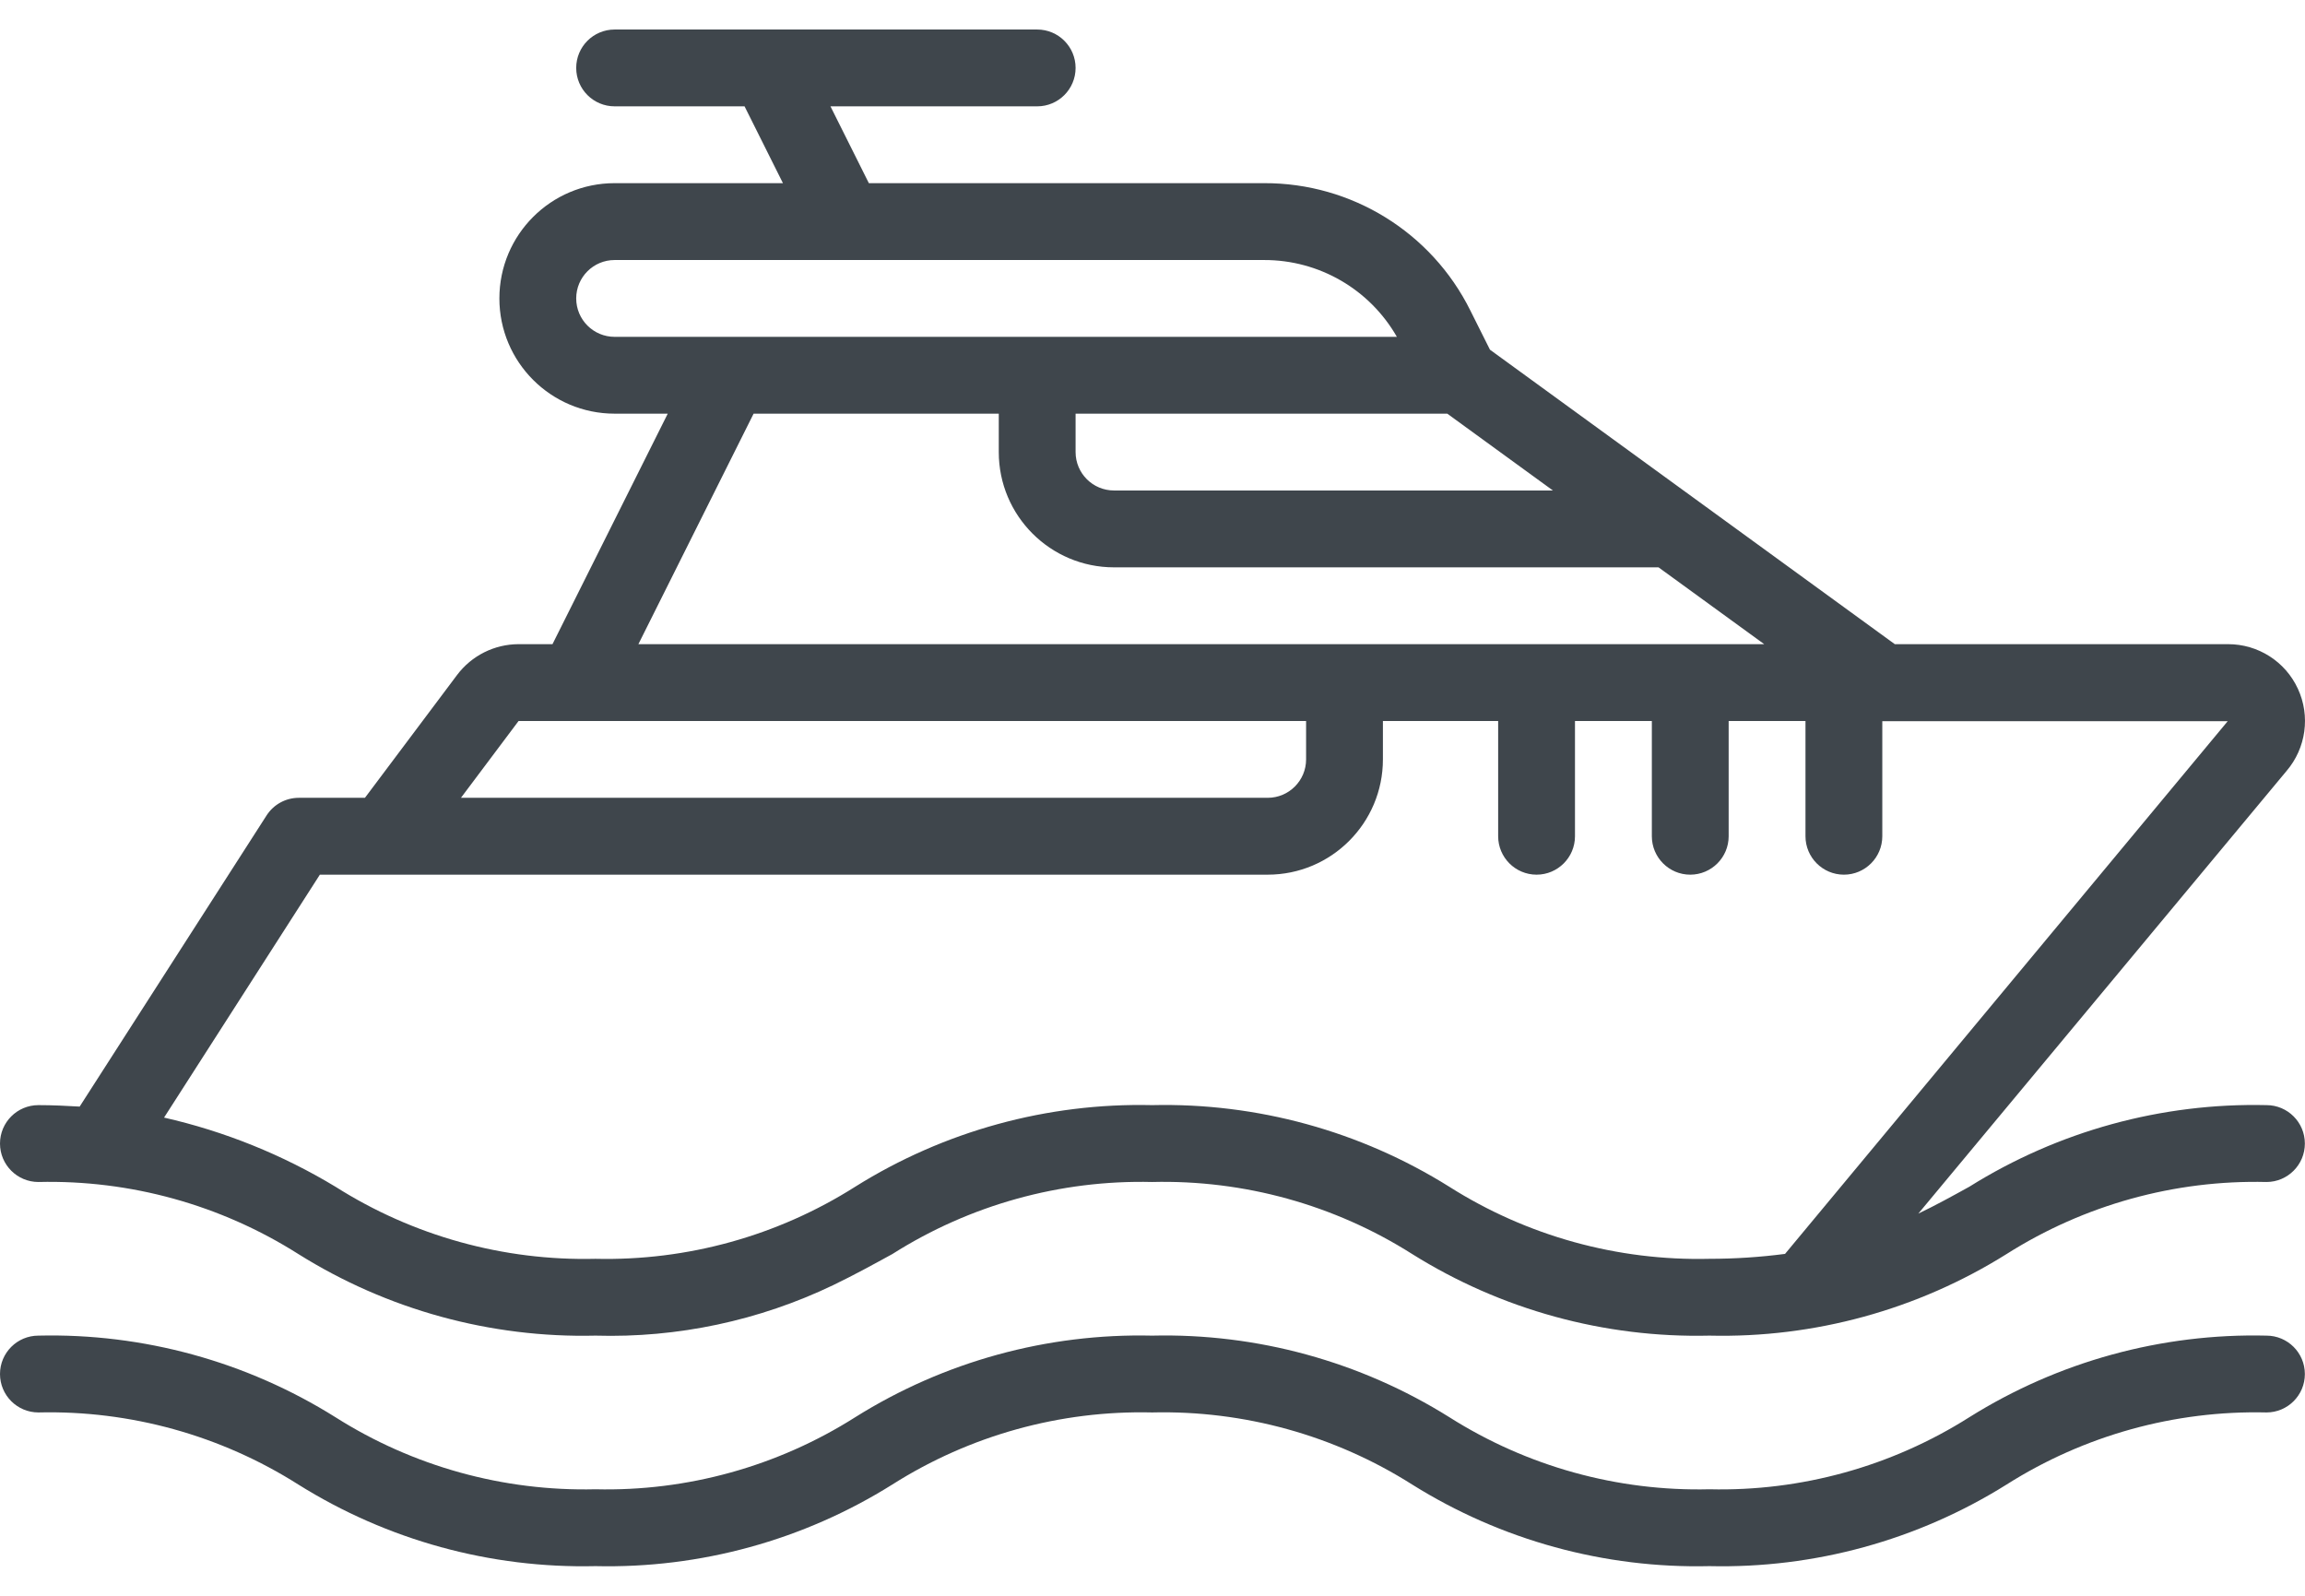
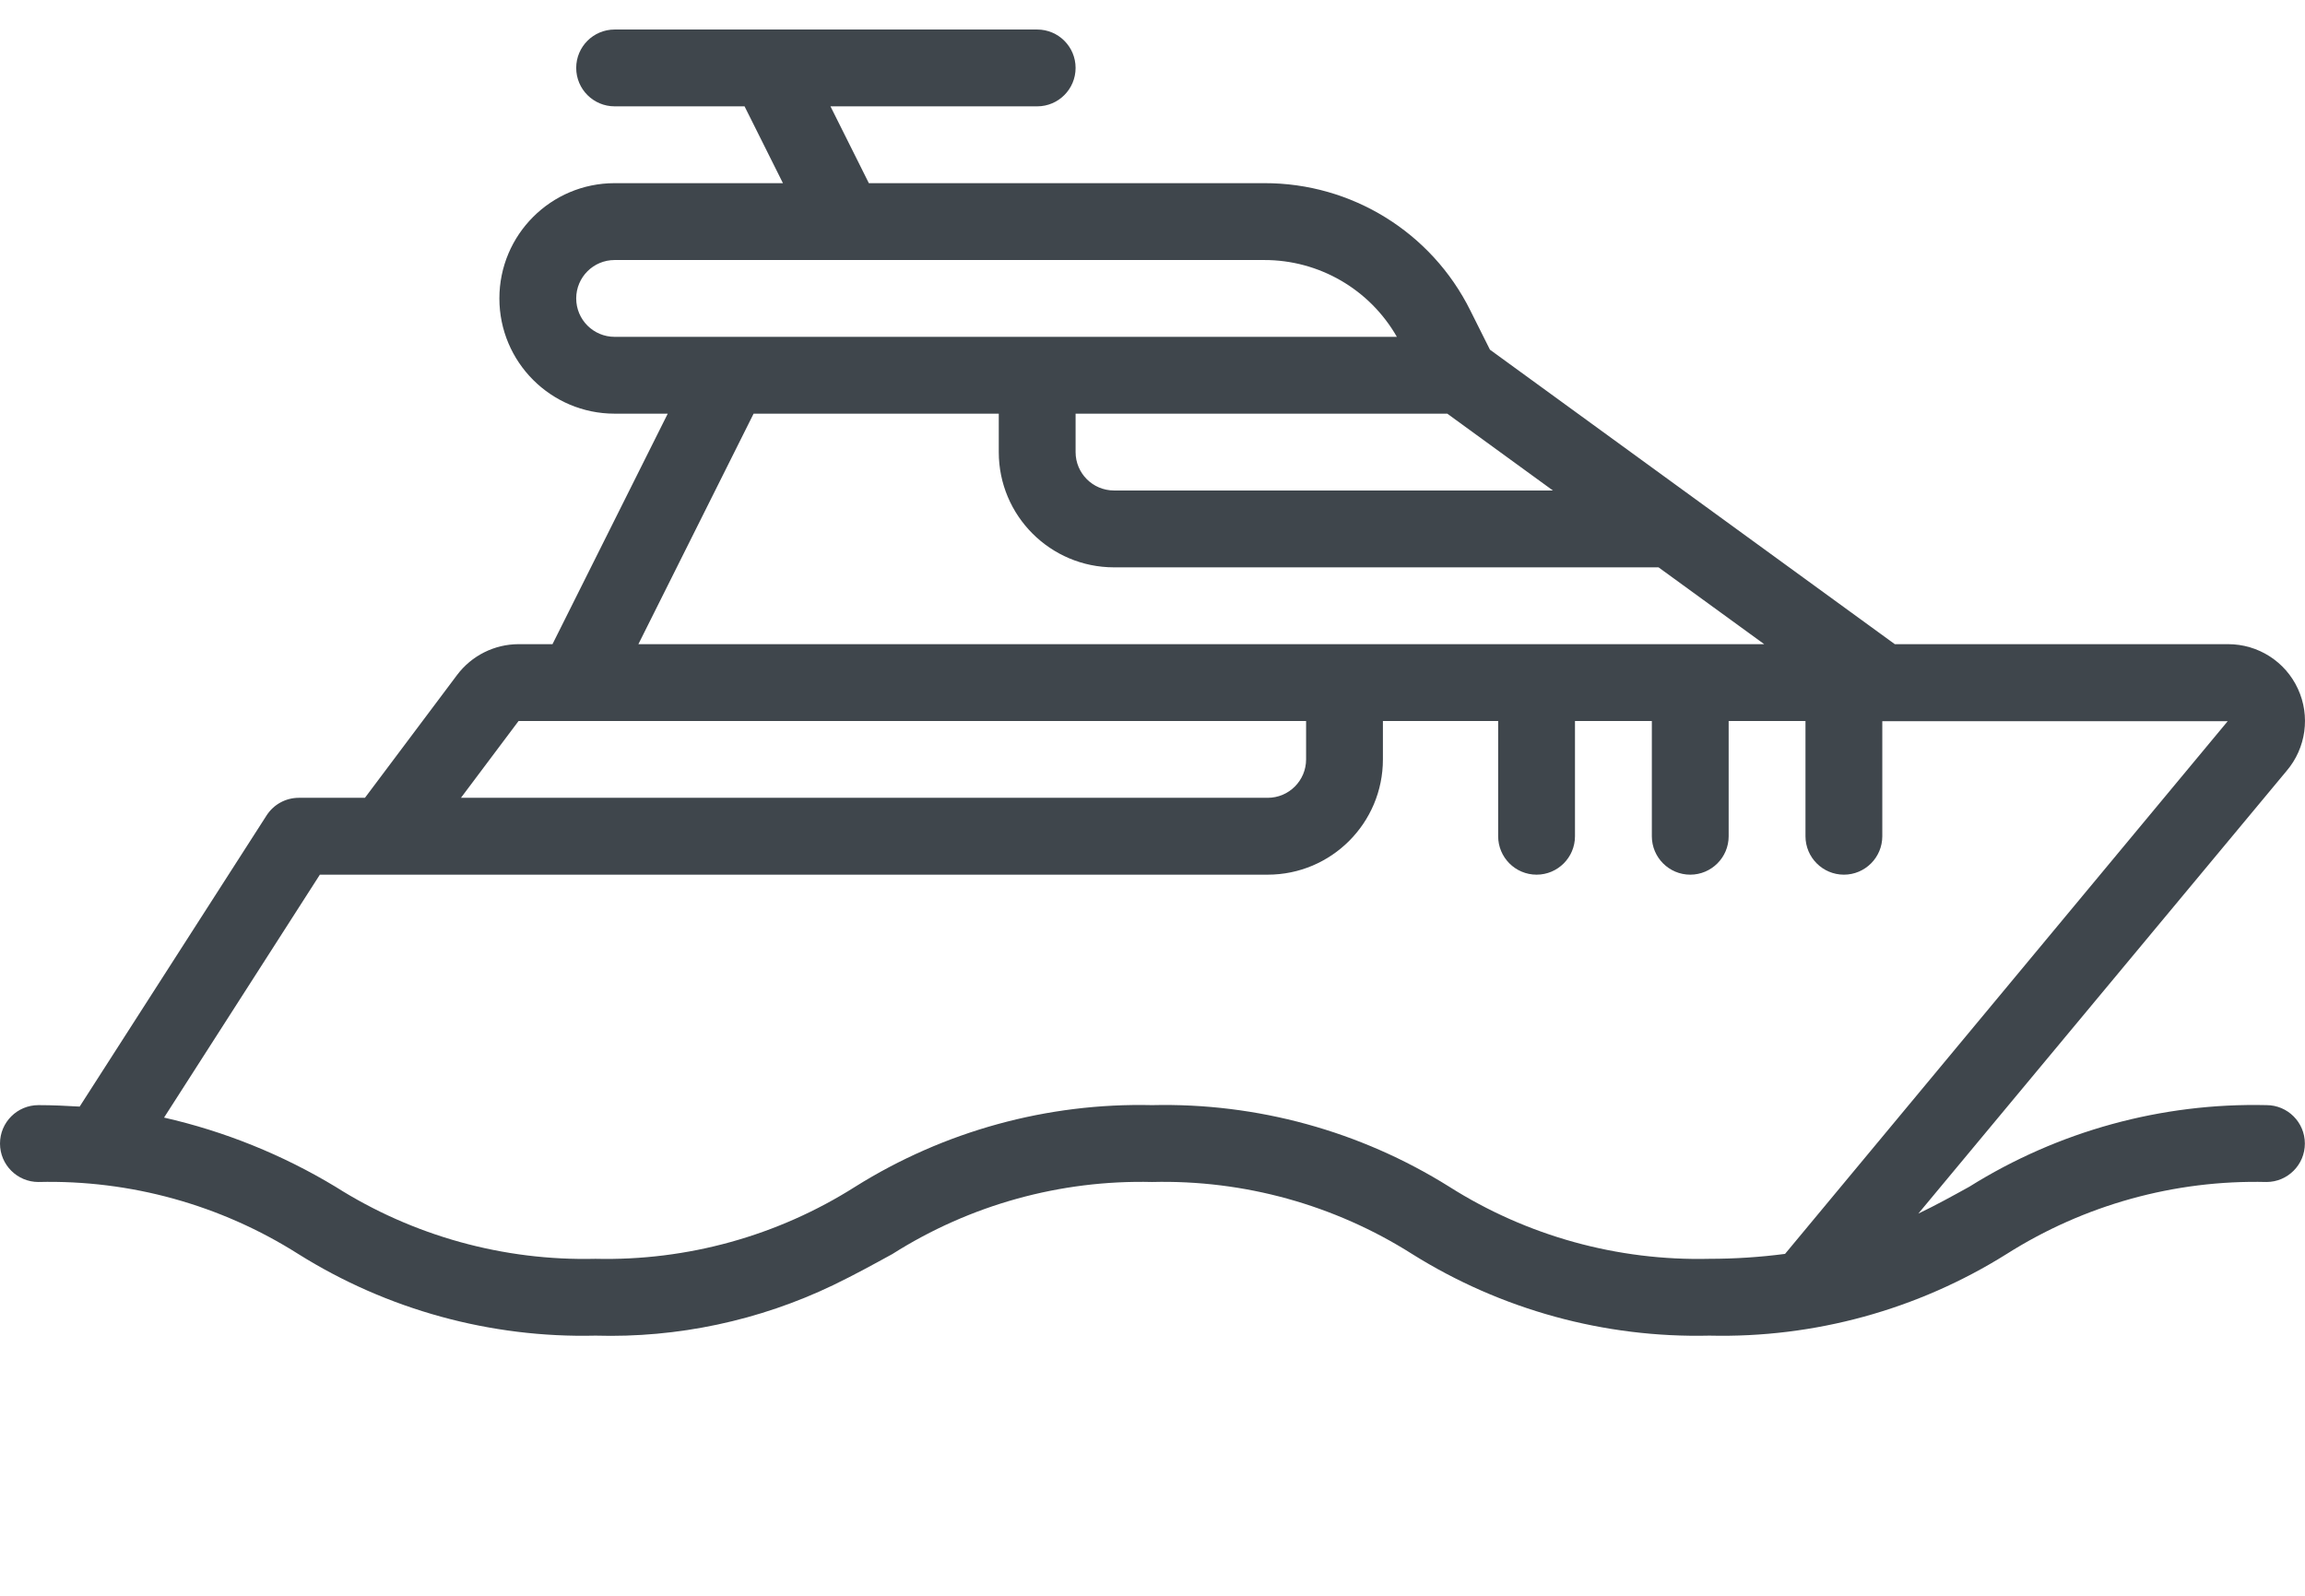
<svg xmlns="http://www.w3.org/2000/svg" width="52" height="36" viewBox="0 0 52 36" fill="none">
  <path d="M51.131 24.931C48.764 24.876 46.434 25.516 44.427 26.772C44.047 26.982 43.672 27.189 43.277 27.378L51.584 17.392C52.024 16.877 52.124 16.153 51.84 15.539C51.557 14.924 50.941 14.531 50.264 14.532H42.746L33.613 7.889L33.171 7.006C32.295 5.24 30.491 4.126 28.52 4.132H19.601L18.735 2.399H23.399C23.877 2.399 24.265 2.011 24.265 1.532C24.265 1.054 23.877 0.666 23.399 0.666H13.866C13.387 0.666 12.999 1.054 12.999 1.532C12.999 2.011 13.387 2.399 13.866 2.399H16.797L17.663 4.132H13.866C12.43 4.132 11.266 5.296 11.266 6.732C11.266 8.168 12.43 9.332 13.866 9.332H15.064L12.464 14.532H11.699C11.154 14.533 10.641 14.79 10.313 15.225L8.233 17.998H6.742C6.447 17.998 6.172 18.148 6.013 18.397L1.797 24.964C1.498 24.947 1.197 24.931 0.867 24.931C0.388 24.931 0 25.319 0 25.798C0 26.276 0.388 26.665 0.867 26.665C2.939 26.615 4.979 27.18 6.73 28.29C8.736 29.547 11.066 30.187 13.433 30.131C15.287 30.185 17.128 29.793 18.8 28.99L18.812 28.984C19.274 28.761 19.705 28.524 20.132 28.29C21.881 27.181 23.921 26.615 25.992 26.665C28.065 26.614 30.106 27.18 31.858 28.29C33.865 29.547 36.197 30.187 38.565 30.131C40.931 30.187 43.262 29.547 45.268 28.29C47.019 27.181 49.059 26.615 51.131 26.665C51.609 26.665 51.997 26.276 51.997 25.798C51.997 25.319 51.609 24.931 51.131 24.931ZM32.65 9.332L35.033 11.065H25.132C24.653 11.065 24.265 10.677 24.265 10.199V9.332H32.65V9.332ZM13.866 7.599C13.387 7.599 12.999 7.211 12.999 6.732C12.999 6.254 13.387 5.866 13.866 5.866H28.52C29.757 5.864 30.899 6.525 31.513 7.599H13.866V7.599ZM17.001 9.332H22.532V10.199C22.532 11.634 23.696 12.799 25.132 12.799H37.416L39.8 14.532H14.402L17.001 9.332ZM11.699 16.265H29.465V17.132C29.465 17.61 29.077 17.998 28.599 17.998H10.399L11.699 16.265ZM38.565 28.398C36.49 28.448 34.448 27.883 32.695 26.772C30.689 25.516 28.358 24.876 25.992 24.931C23.627 24.876 21.297 25.516 19.293 26.772C17.543 27.881 15.504 28.447 13.433 28.398C11.36 28.448 9.319 27.882 7.568 26.772C6.371 26.049 5.065 25.522 3.701 25.212L7.216 19.732H28.599C30.034 19.732 31.198 18.567 31.198 17.132V16.265H33.798V18.865C33.798 19.343 34.186 19.732 34.665 19.732C35.143 19.732 35.531 19.343 35.531 18.865V16.265H37.265V18.865C37.265 19.343 37.653 19.732 38.131 19.732C38.61 19.732 38.998 19.343 38.998 18.865V16.265H40.731V18.865C40.731 19.343 41.119 19.732 41.598 19.732C42.076 19.732 42.464 19.343 42.464 18.865V16.27H50.256L40.27 28.287C39.705 28.361 39.135 28.398 38.565 28.398Z" fill="#3F464C" />
-   <path d="M51.13 30.131C48.764 30.075 46.433 30.715 44.427 31.972C42.676 33.081 40.636 33.647 38.565 33.597C36.491 33.648 34.45 33.082 32.698 31.972C30.691 30.715 28.359 30.075 25.992 30.131C23.627 30.076 21.297 30.715 19.293 31.972C17.543 33.081 15.504 33.647 13.433 33.597C11.36 33.647 9.319 33.082 7.568 31.972C5.563 30.715 3.232 30.075 0.867 30.131C0.388 30.131 0 30.519 0 30.997C0 31.476 0.388 31.864 0.867 31.864C2.939 31.814 4.979 32.38 6.73 33.49C8.736 34.746 11.066 35.386 13.433 35.331C15.798 35.386 18.127 34.746 20.132 33.489C21.881 32.38 23.921 31.814 25.992 31.864C28.065 31.814 30.106 32.38 31.858 33.49C33.865 34.747 36.197 35.387 38.565 35.331C40.931 35.386 43.262 34.746 45.268 33.49C47.019 32.381 49.059 31.815 51.131 31.864C51.609 31.864 51.997 31.476 51.997 30.998C51.997 30.519 51.609 30.131 51.13 30.131Z" fill="#3F464C" />
</svg>